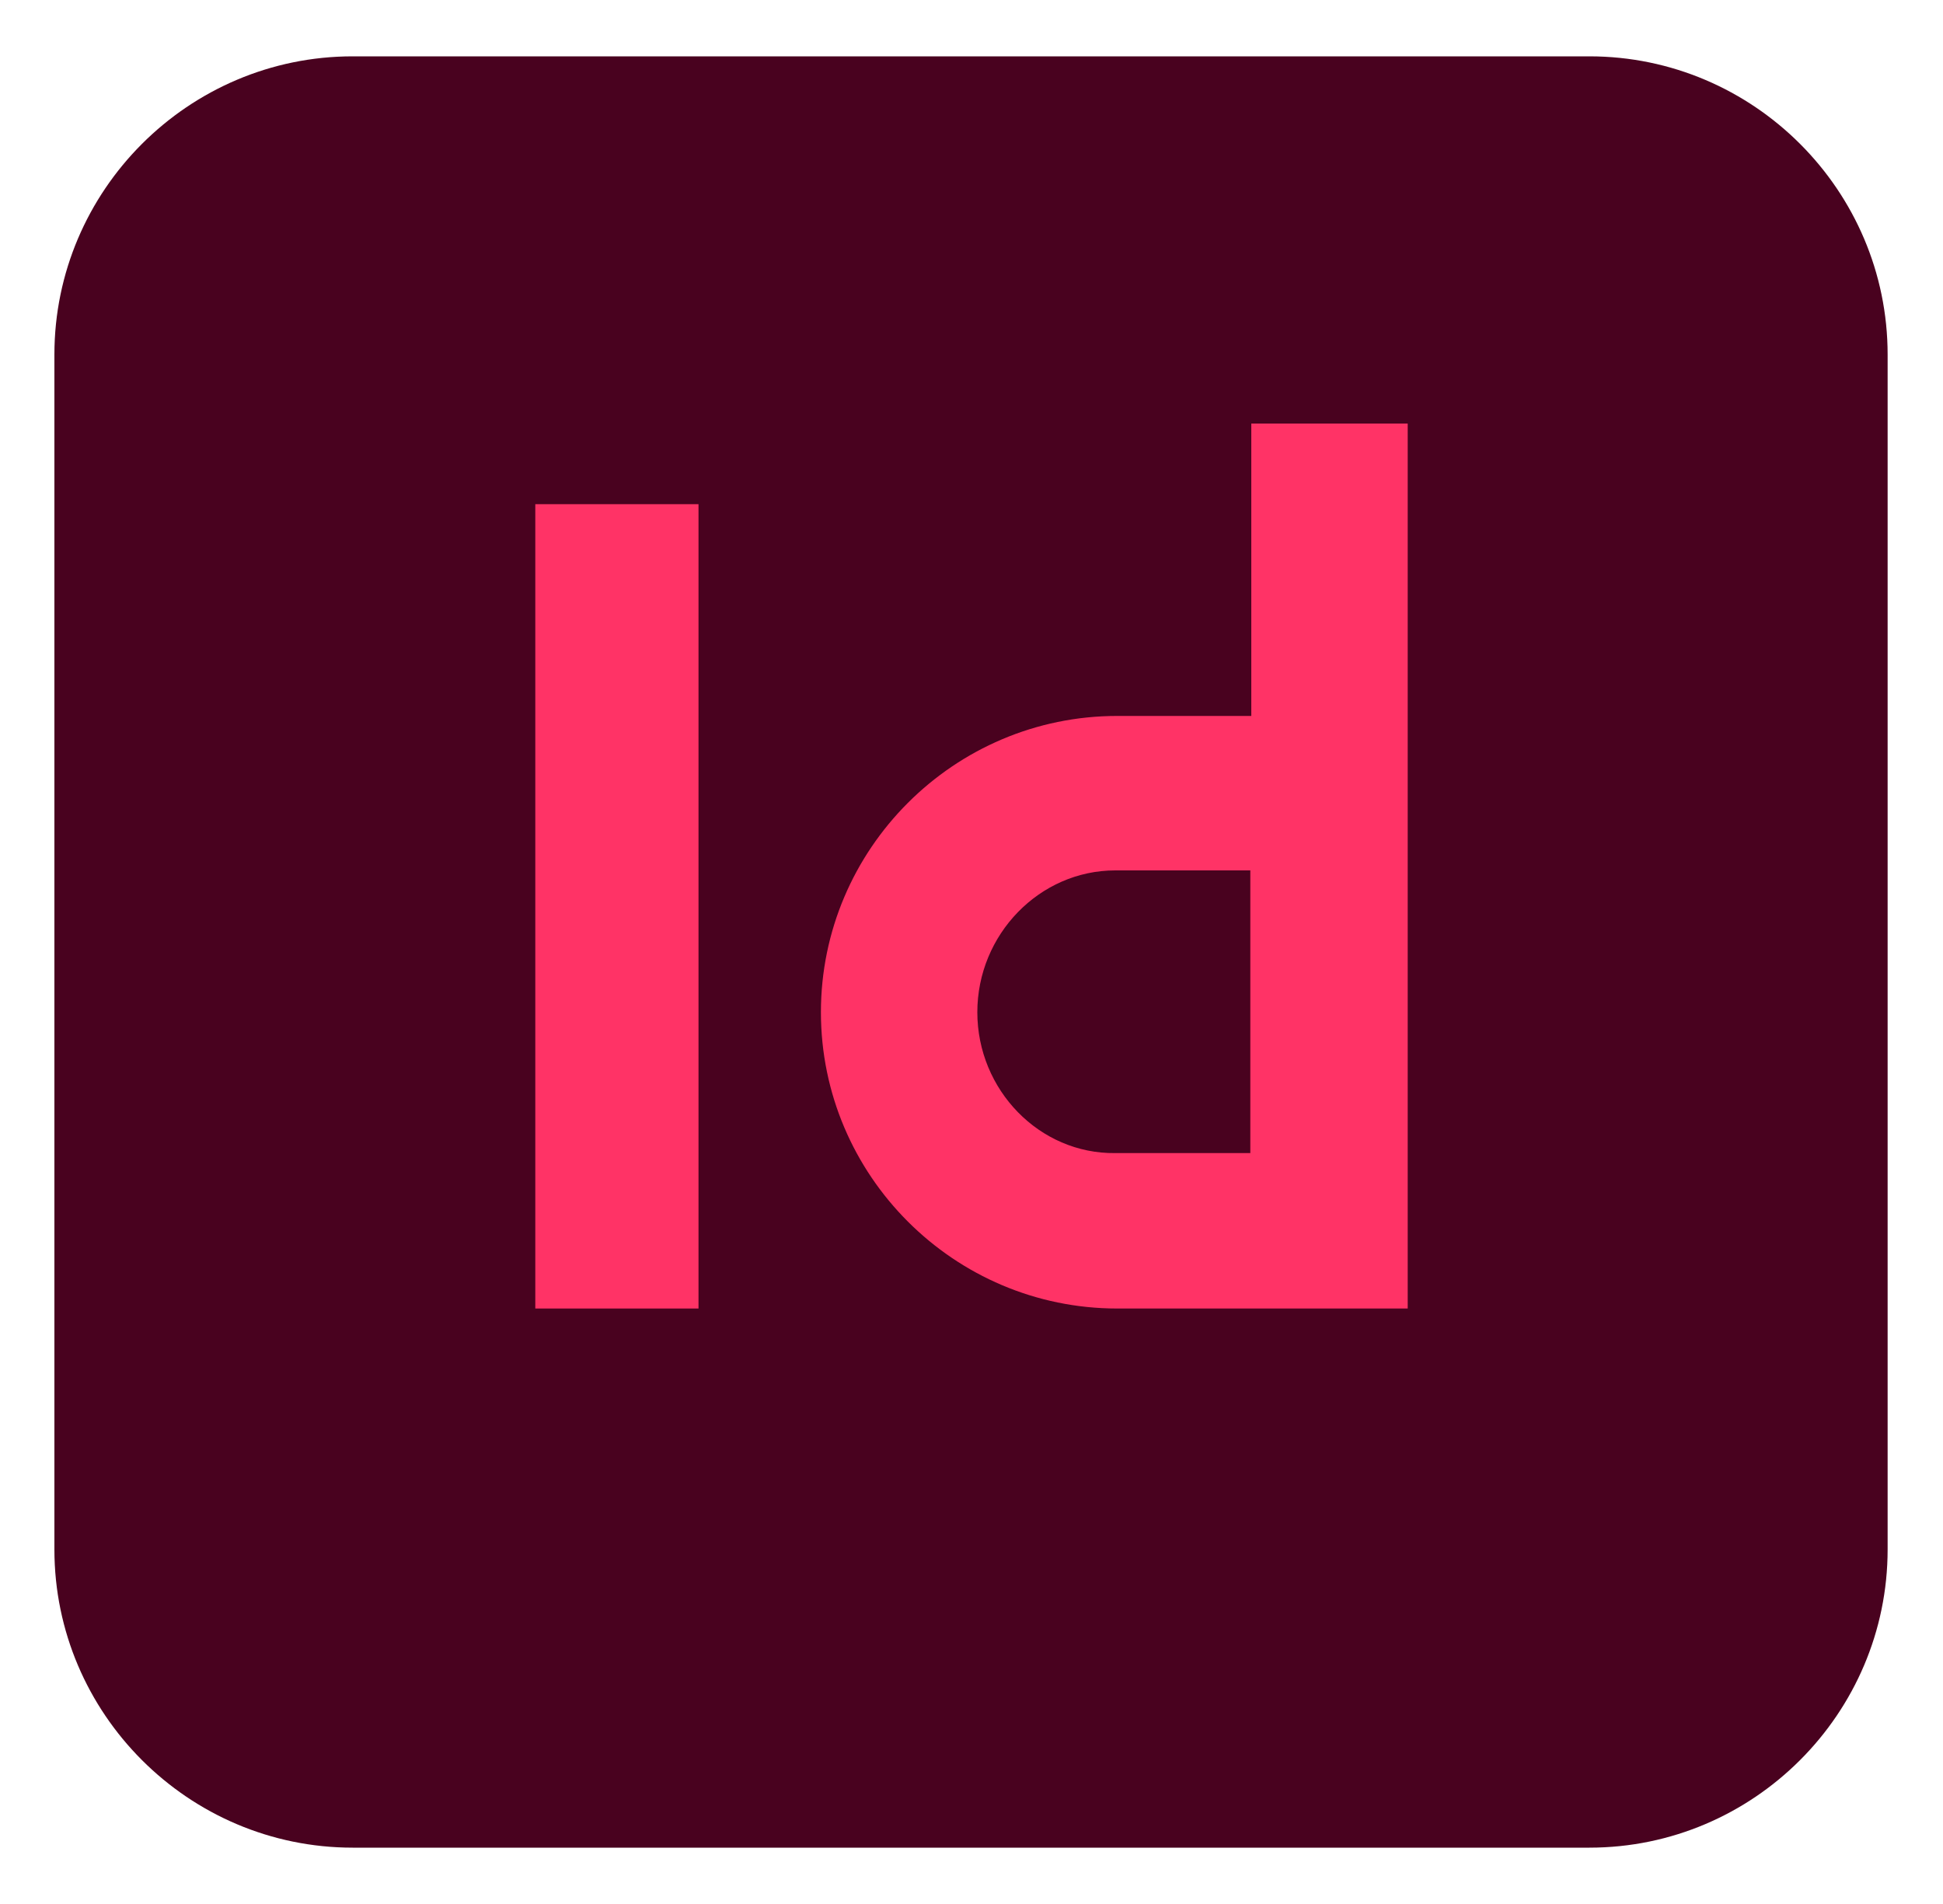
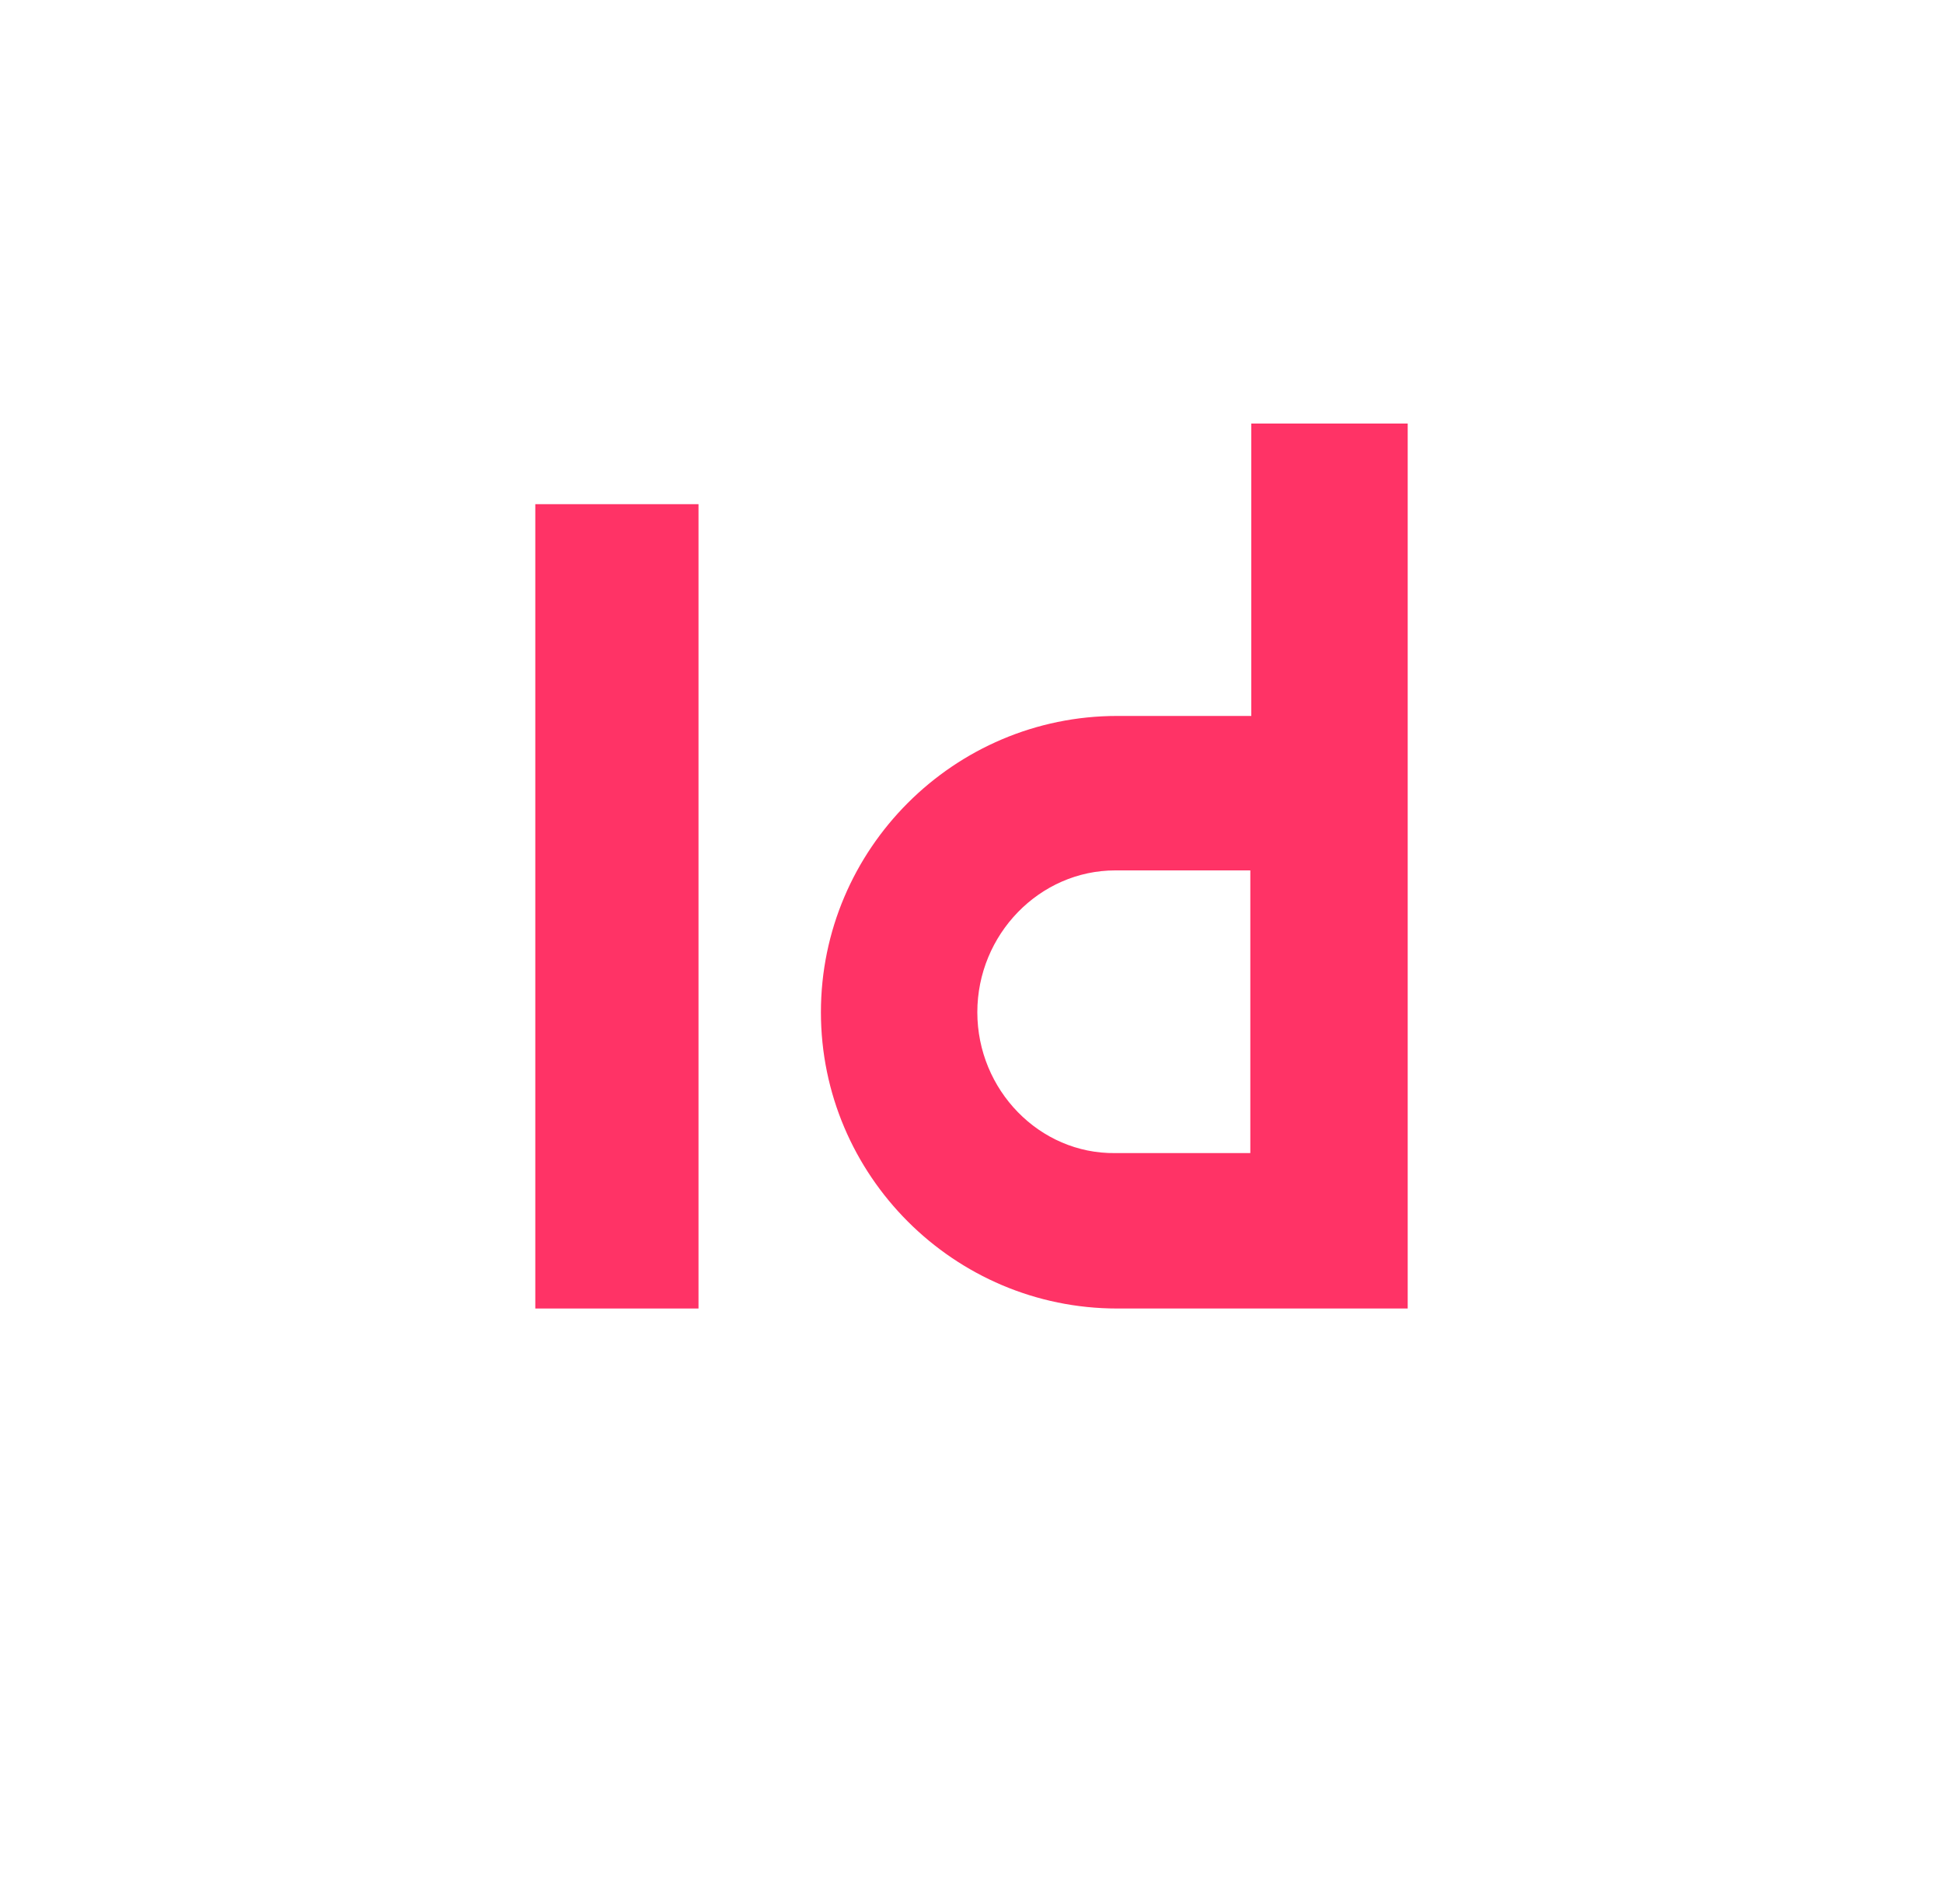
<svg xmlns="http://www.w3.org/2000/svg" version="1.1" id="Calque_1" x="0px" y="0px" viewBox="0 0 200 196" style="enable-background:new 0 0 200 196;" xml:space="preserve">
  <style type="text/css">
	.st0{fill:#49021F;}
	.st1{fill:#FF3366;}
</style>
  <g>
-     <path class="st0" d="M36.3,5.8h127.3c16.9,0,30.7,13.8,30.7,30.7v123c0,16.9-13.8,30.7-30.7,30.7H36.3c-16.9,0-30.7-13.8-30.7-30.7   v-123C5.6,19.6,19.4,5.8,36.3,5.8z" />
    <g>
      <path class="st1" d="M115,134.7h13.8h16.1l0,0V73.8l0,0V43.6h-16.1v30.1H115c-16.8,0-30.5,13.7-30.5,30.5l0,0    C84.5,121,98.2,134.7,115,134.7z M100.6,104.2c0-8,6.4-14.6,14.2-14.6h13.9v29.1h-13.9C107,118.8,100.6,112.2,100.6,104.2    L100.6,104.2z" />
      <rect x="55.1" y="51.9" class="st1" width="16.8" height="82.8" />
    </g>
  </g>
</svg>